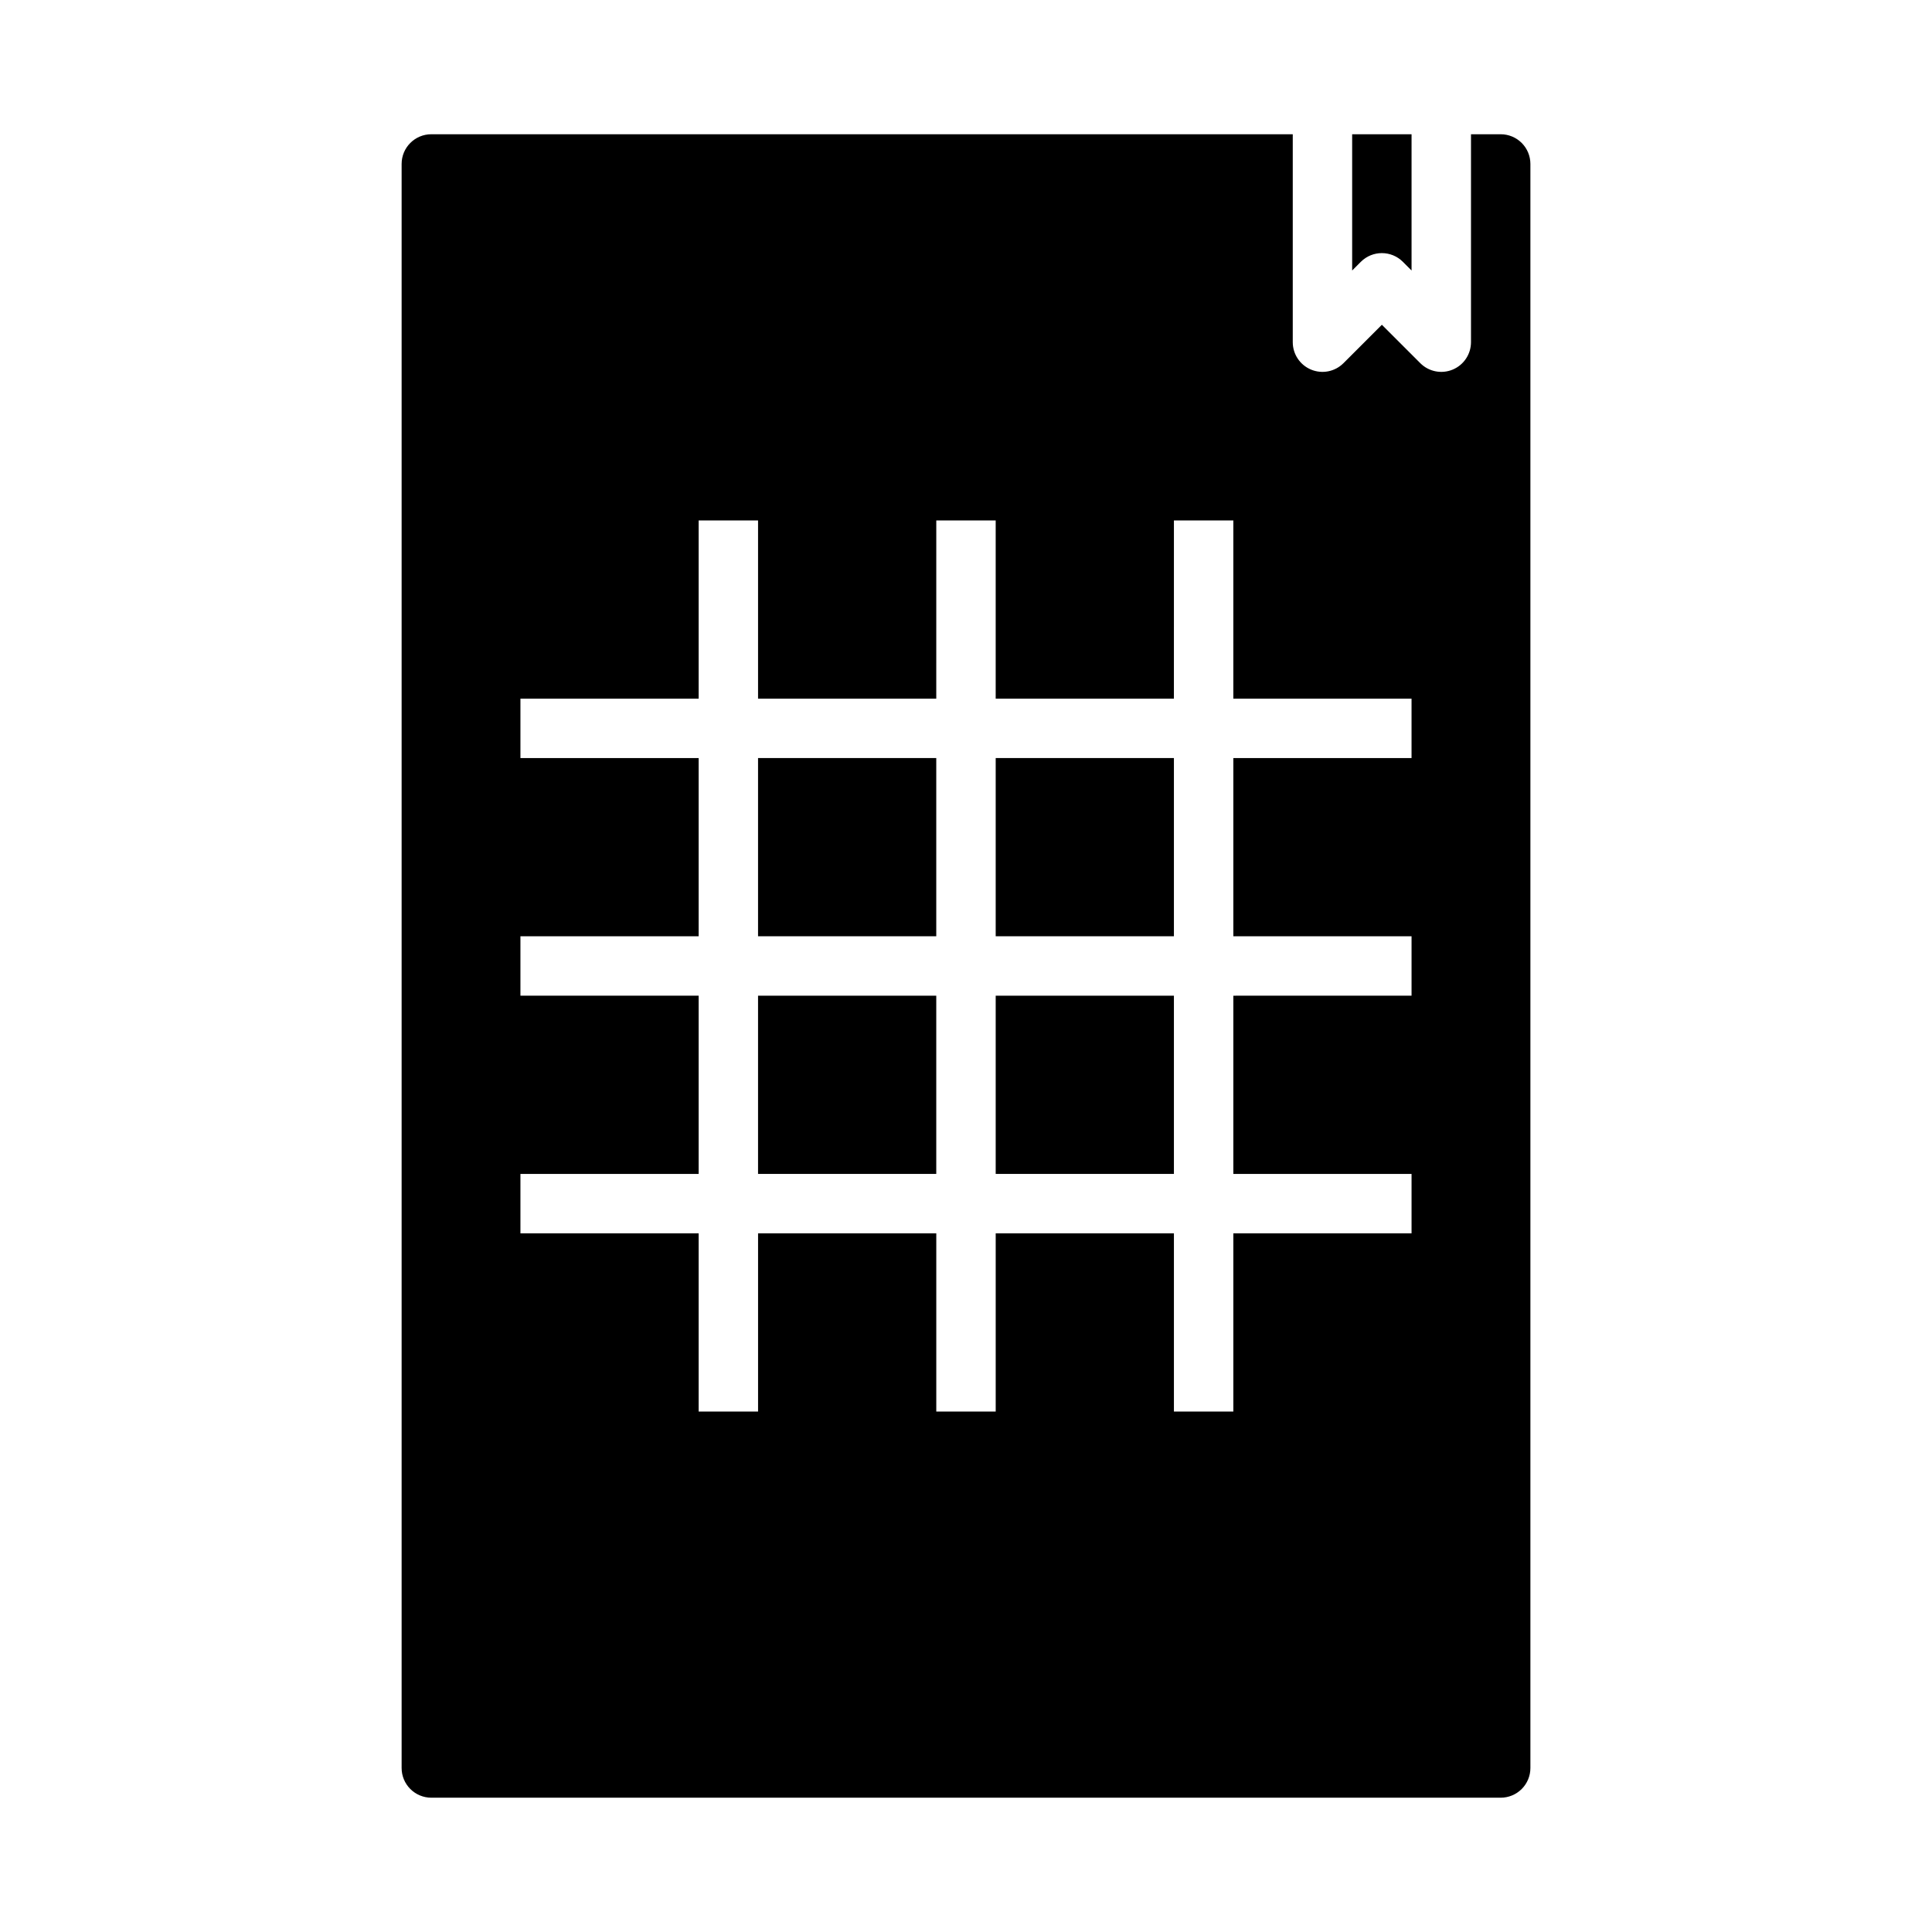
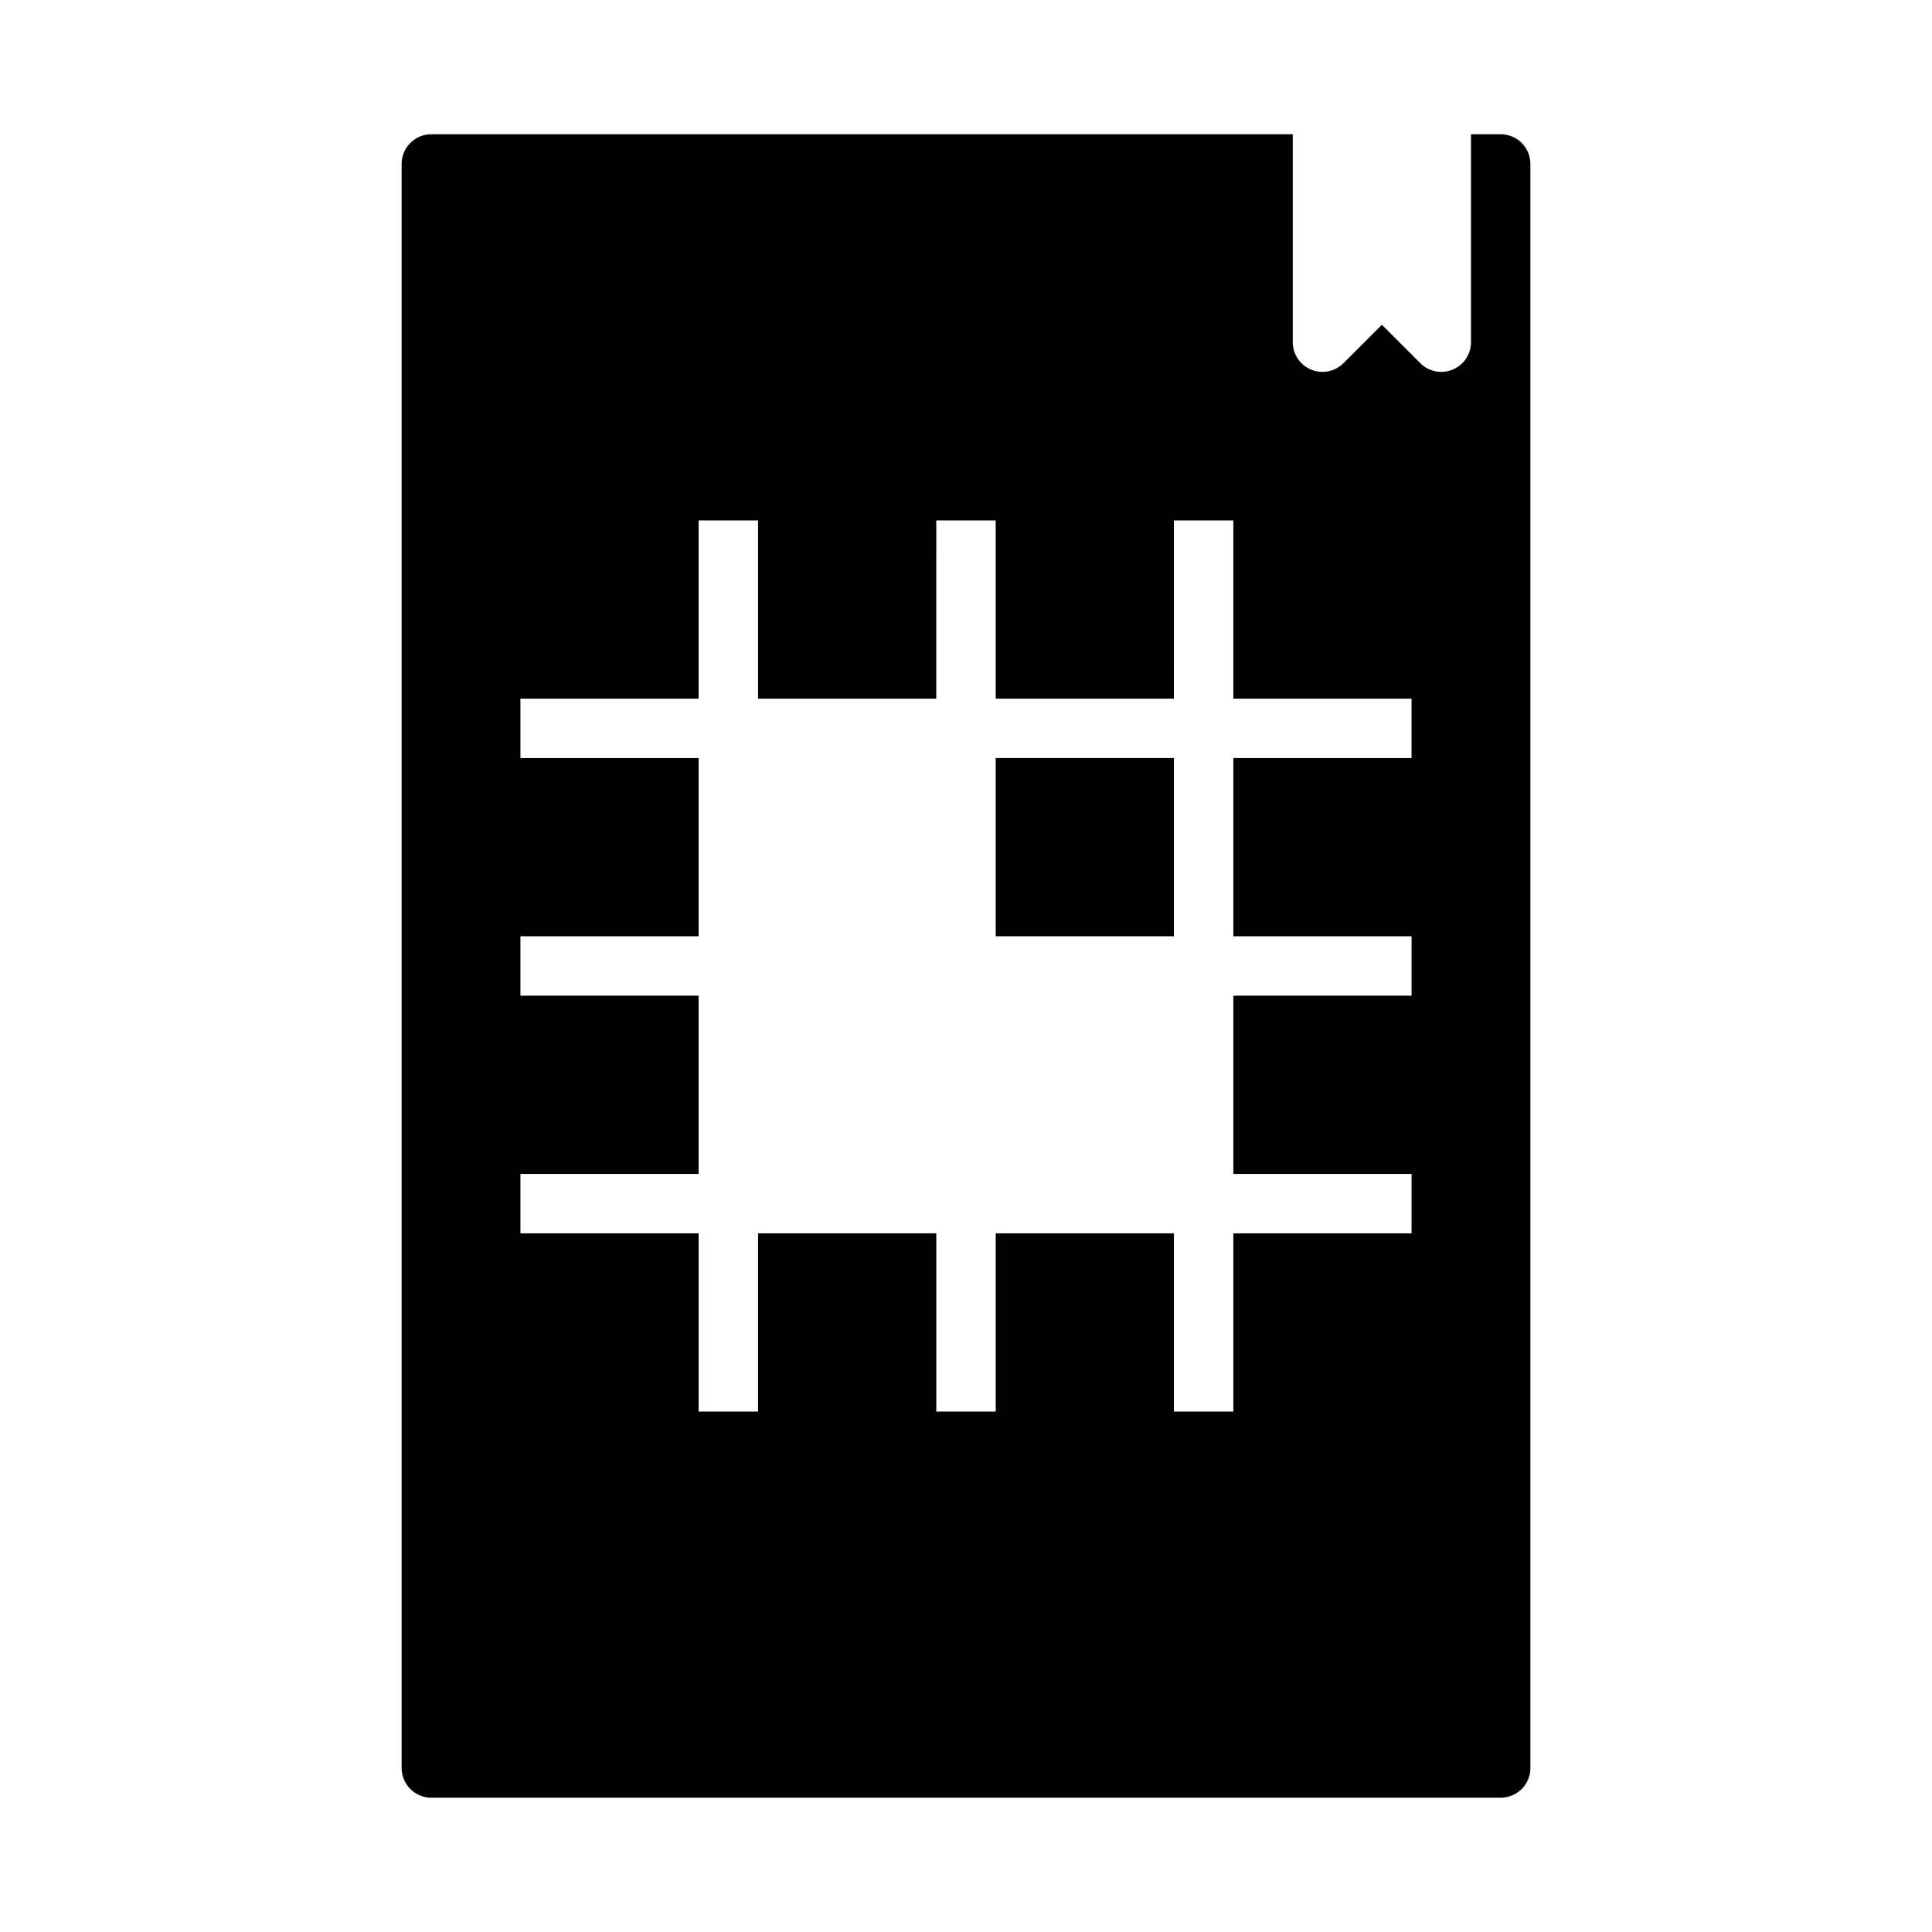
<svg xmlns="http://www.w3.org/2000/svg" fill="#000000" width="800px" height="800px" version="1.1" viewBox="144 144 512 512">
  <g>
-     <path d="m407.87 407.87h47.23v47.23h-47.23z" />
-     <path d="m407.87 344.89h47.23v47.23h-47.23z" />
-     <path d="m344.89 344.89h47.23v47.23h-47.23z" />
+     <path d="m407.87 344.89h47.23v47.23h-47.23" />
    <path d="m541.7 620.41c2.086 0 4.09-0.828 5.566-2.305 1.477-1.477 2.305-3.477 2.305-5.566v-425.09c0-2.086-0.828-4.09-2.305-5.566-1.477-1.477-3.481-2.305-5.566-2.305h-7.871v55.105c-0.004 3.184-1.922 6.051-4.859 7.269-2.941 1.219-6.328 0.547-8.578-1.707l-10.18-10.176-10.18 10.18v-0.004c-2.25 2.254-5.637 2.926-8.578 1.707-2.941-1.219-4.859-4.086-4.859-7.269v-55.105h-228.29c-4.348 0-7.871 3.523-7.871 7.871v425.09c0 2.09 0.828 4.09 2.305 5.566s3.481 2.305 5.566 2.305zm-259.78-165.31h47.23v-47.23h-47.23v-15.746h47.23v-47.23h-47.23v-15.746h47.23v-47.23h15.742v47.23h47.23l0.004-47.23h15.742v47.23h47.23l0.004-47.23h15.742v47.23h47.23v15.742l-47.227 0.004v47.23h47.23v15.742l-47.23 0.004v47.23h47.23v15.742l-47.23 0.004v47.23h-15.746v-47.23h-47.23v47.23h-15.746v-47.23h-47.23v47.23h-15.746v-47.23h-47.23z" />
-     <path d="m344.89 407.87h47.23v47.23h-47.23z" />
-     <path d="m504.64 213.38c3.074-3.07 8.059-3.07 11.133 0l2.305 2.309v-36.102h-15.742v36.102z" />
  </g>
</svg>